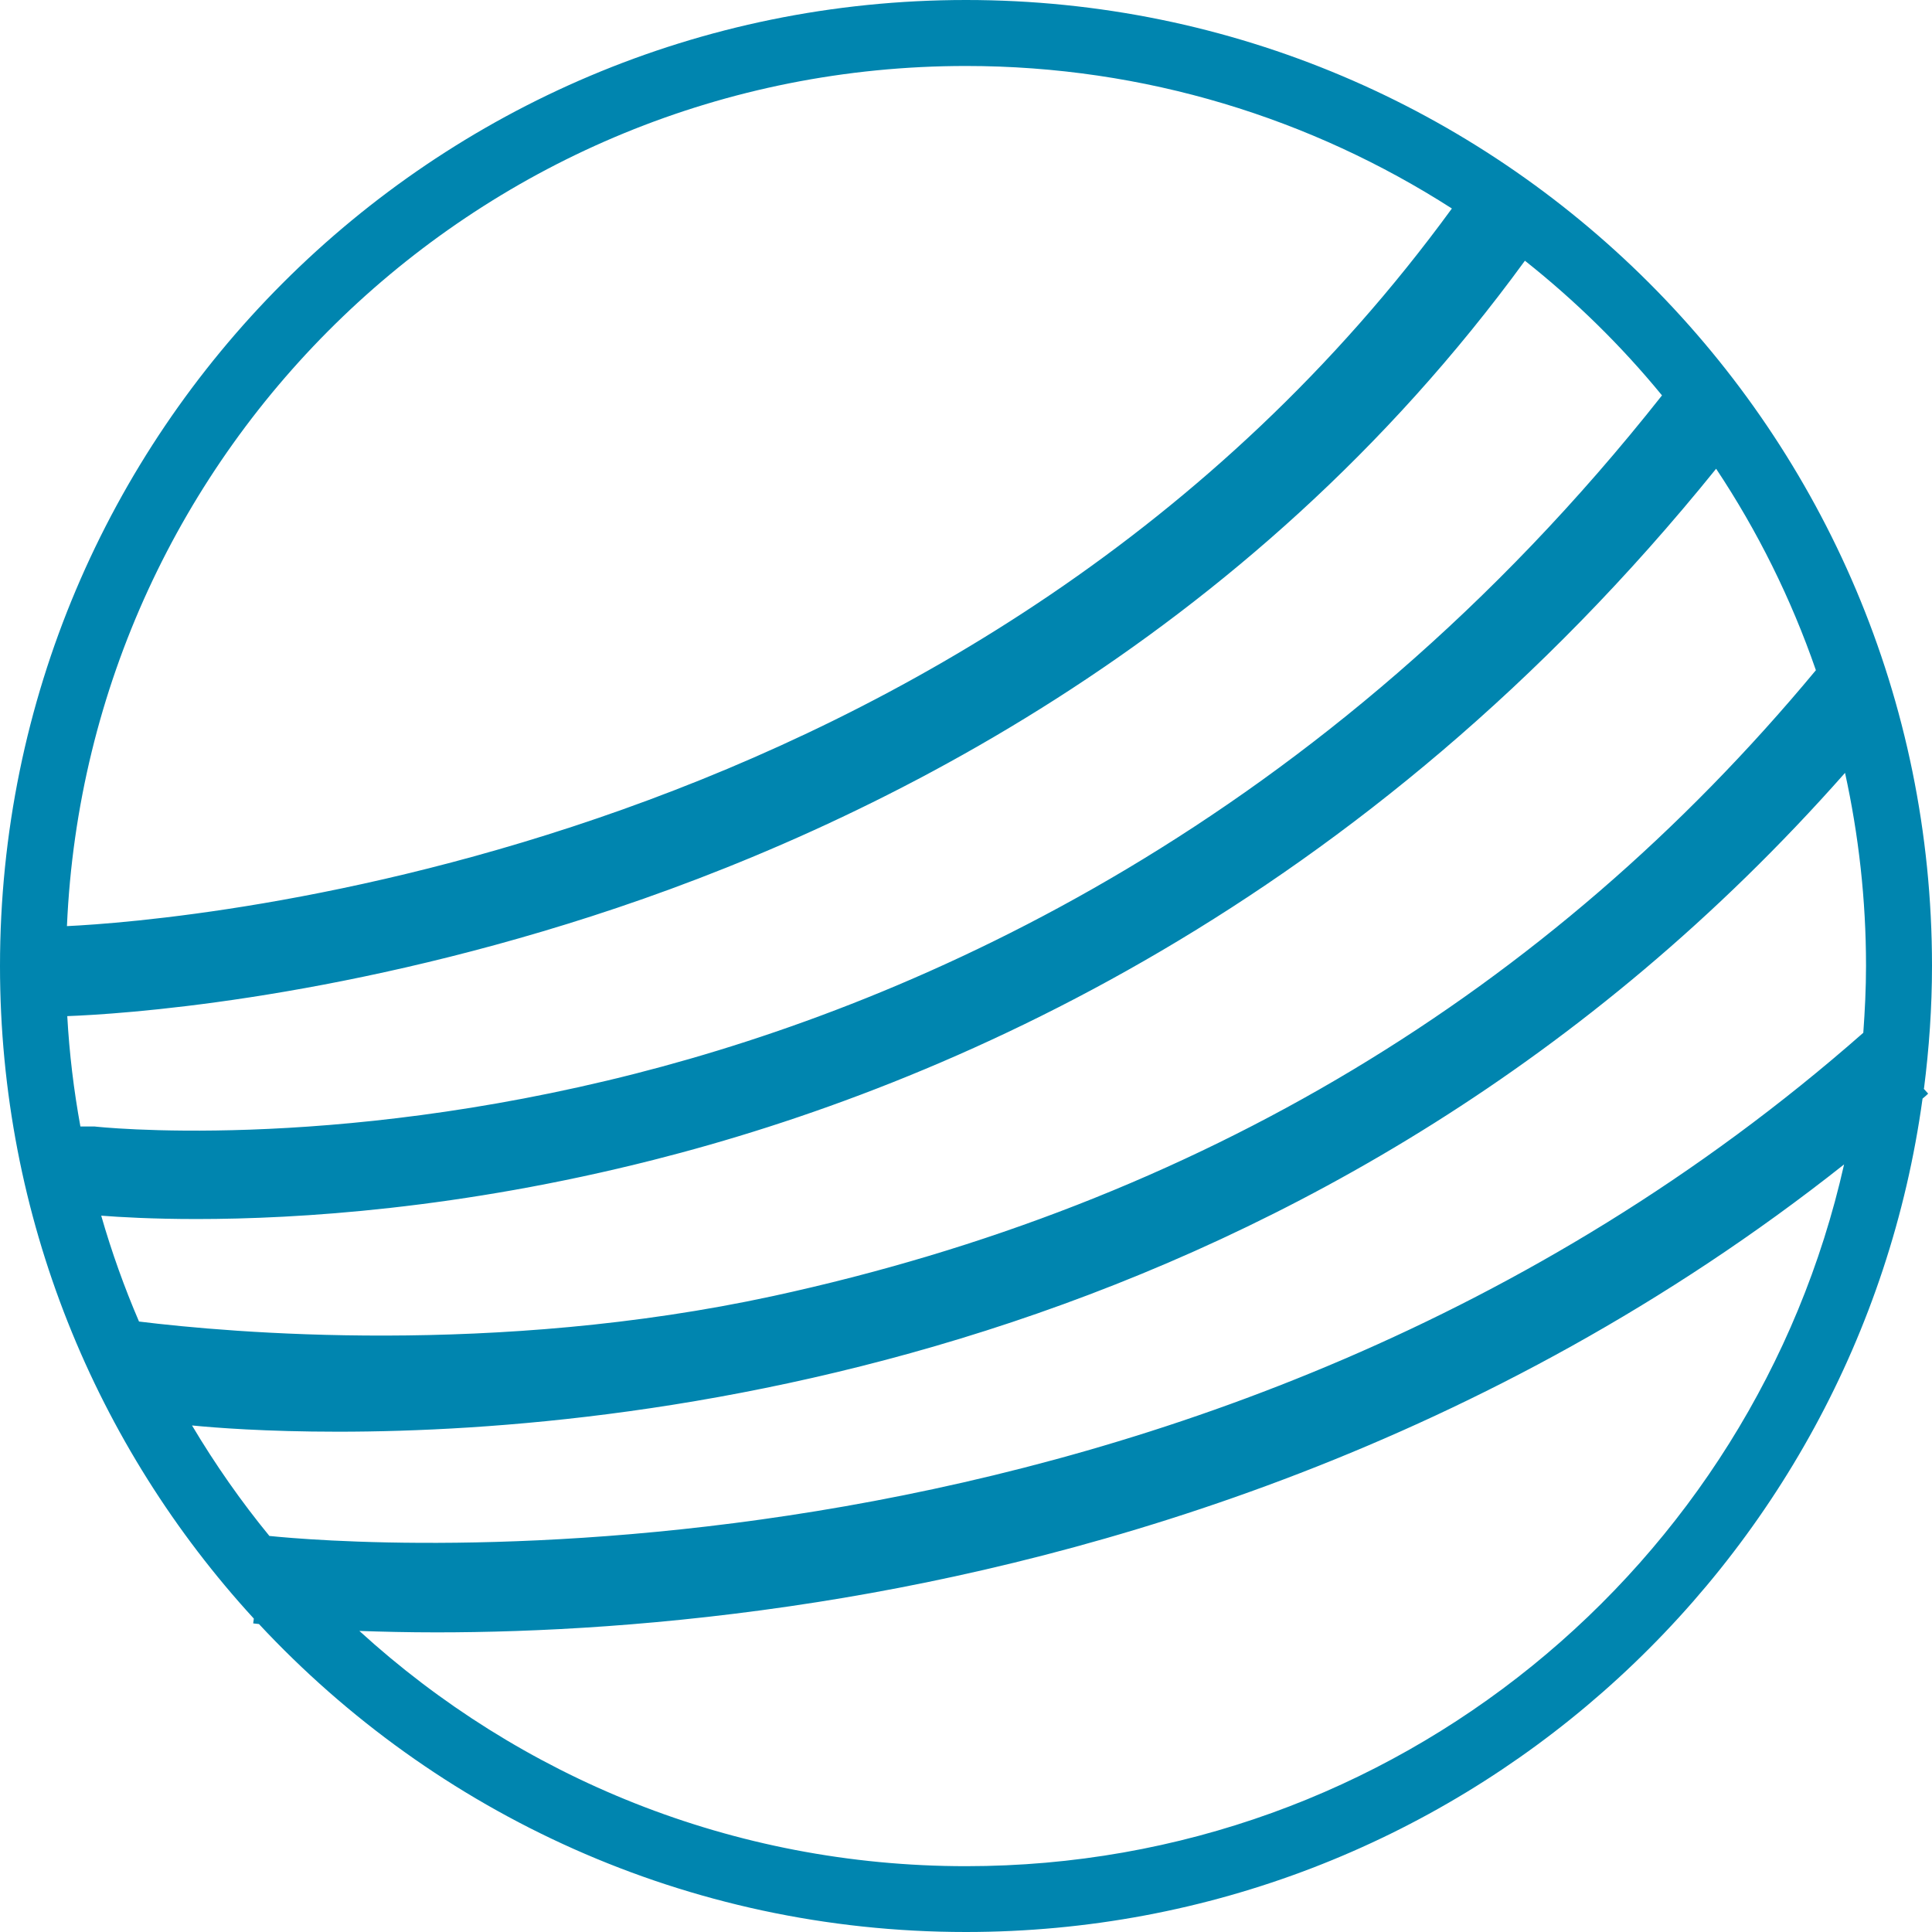
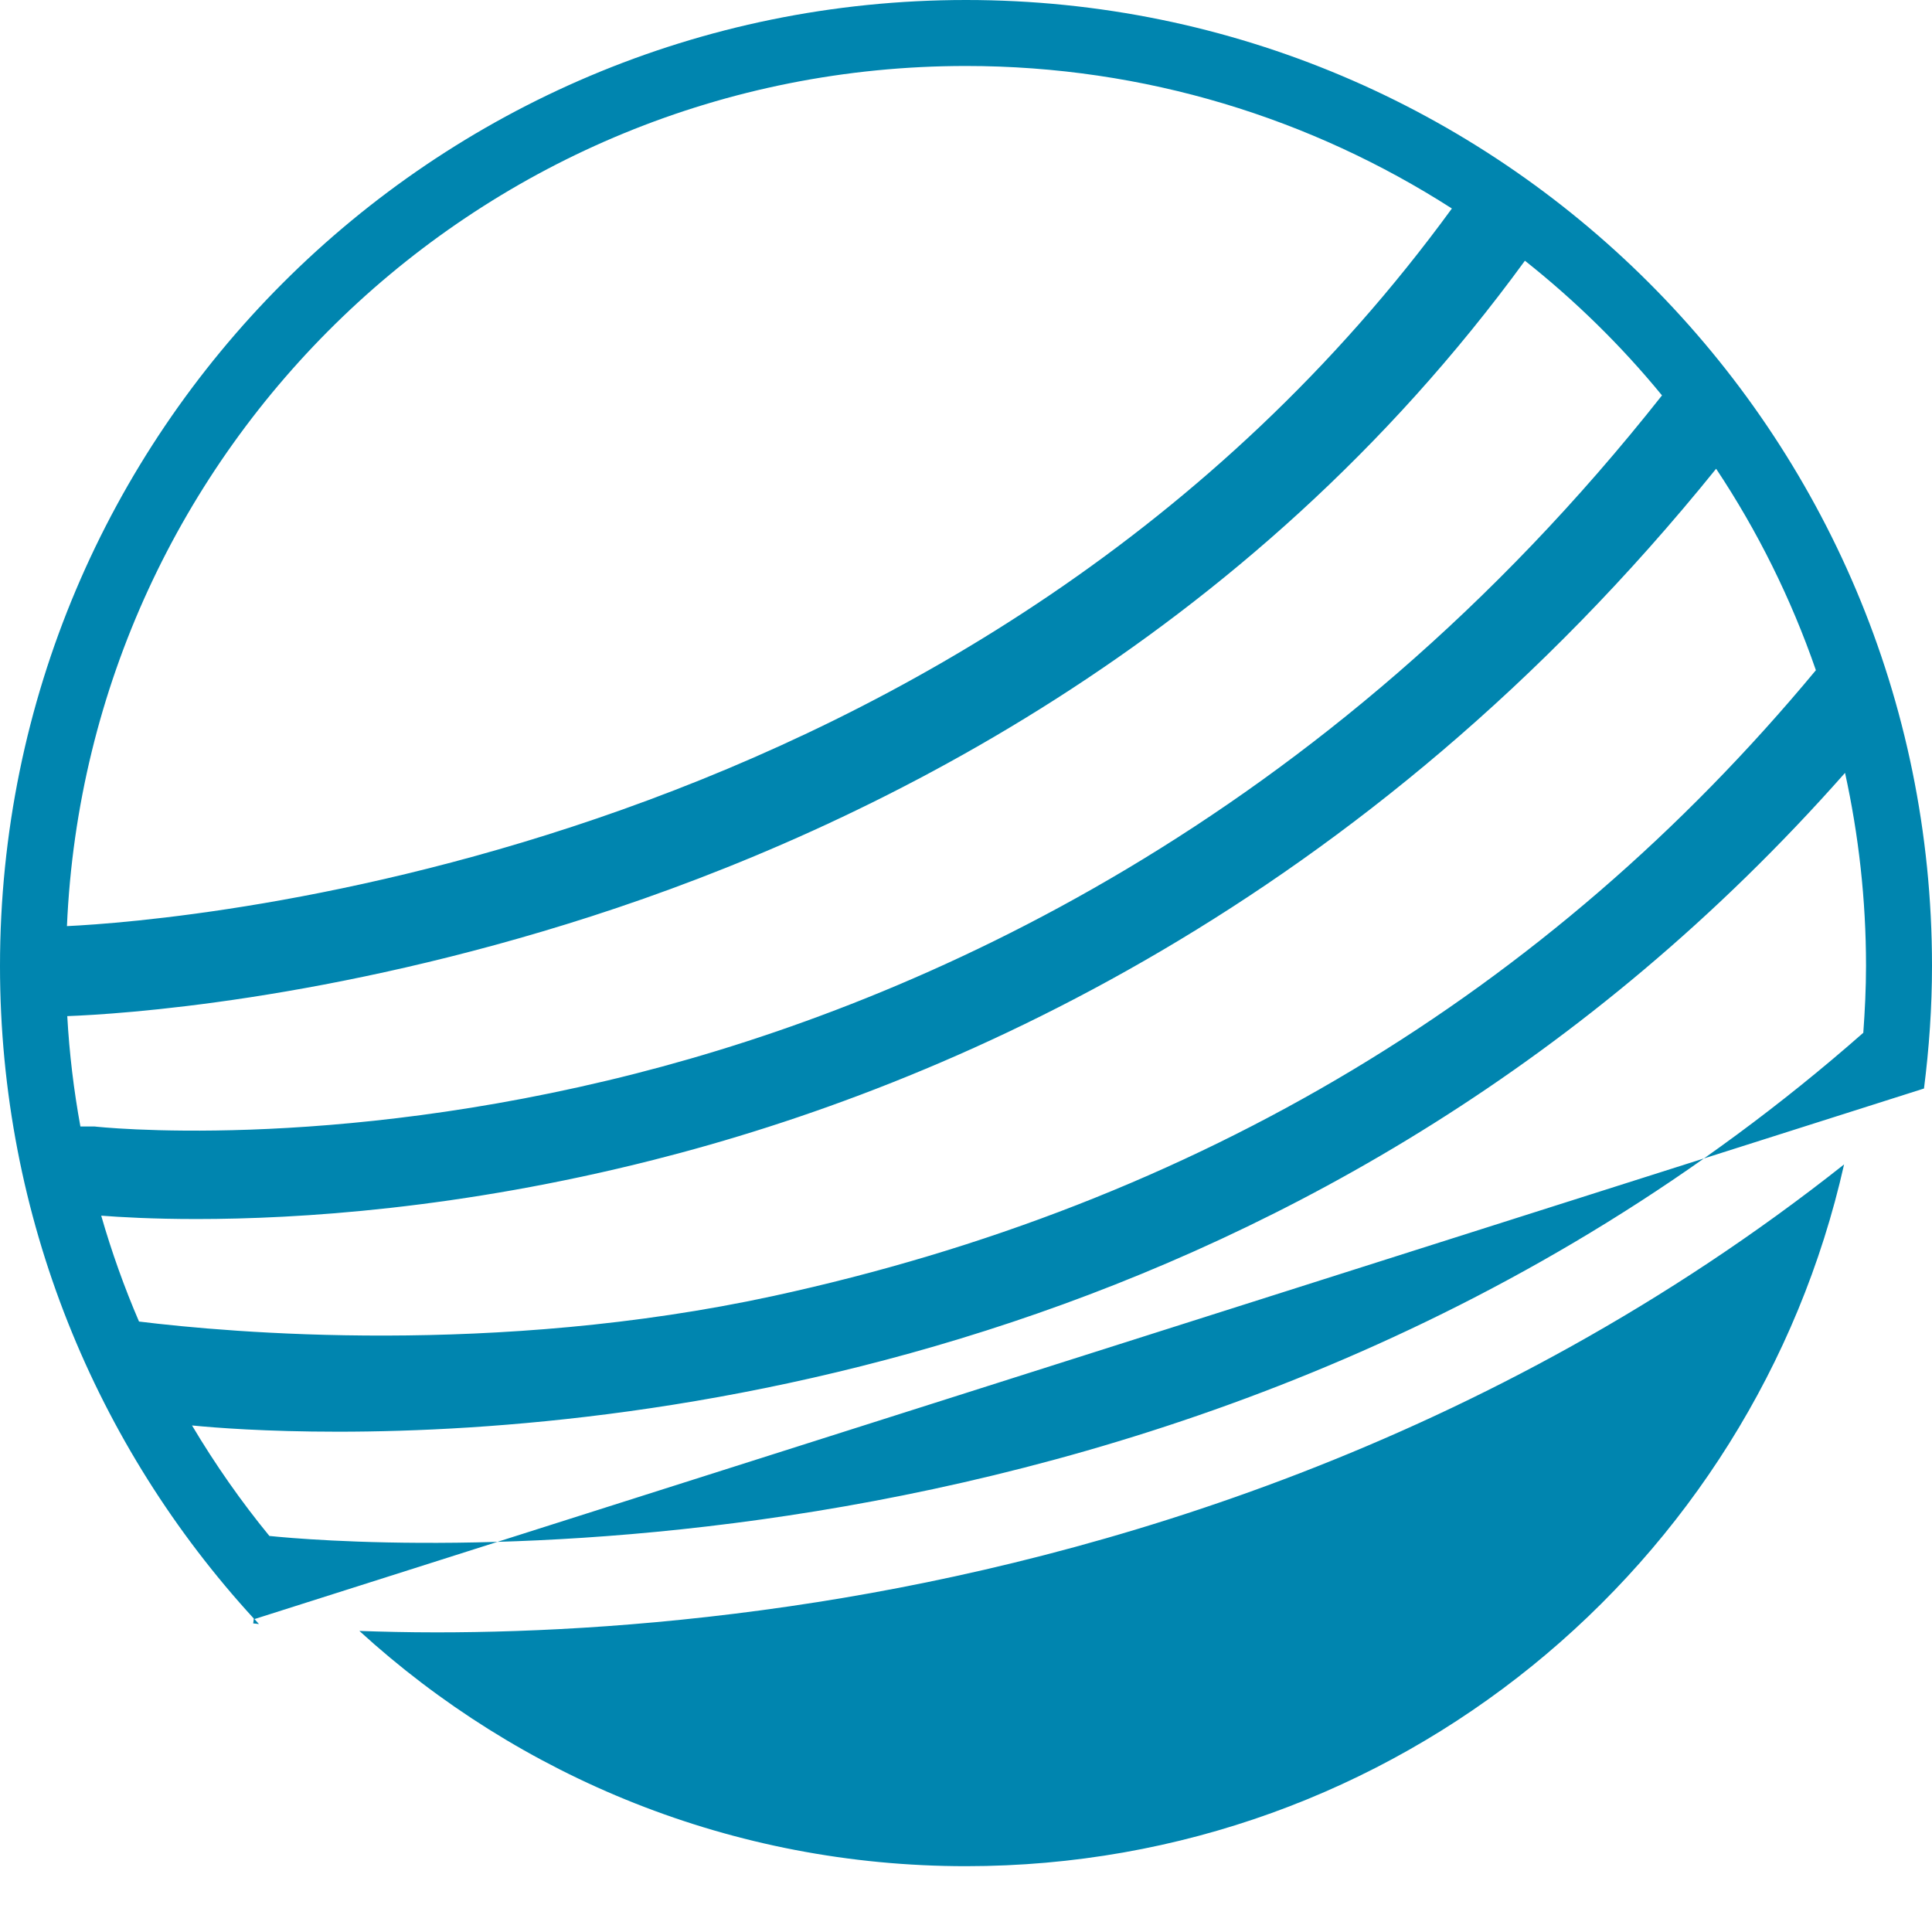
<svg xmlns="http://www.w3.org/2000/svg" id="Capa_1" viewBox="0 0 120.64 120.64">
  <defs>
    <style>.cls-1{fill:#0085af;}</style>
  </defs>
-   <path class="cls-1" d="M120.14,67.97c.32-2.51,.5-5.06,.5-7.66C120.64,27,93.63,0,60.32,0S0,27,0,60.32c0,15.71,6.01,30.02,15.85,40.75l-.04,.3s.17,.02,.36,.04c11.01,11.82,26.71,19.23,44.14,19.23,30.5,0,55.7-22.65,59.74-52.04,.12-.1,.24-.2,.35-.31l-.28-.31ZM16.83,95.92c-1.78-2.17-3.4-4.49-4.84-6.91,1.41,.14,4.58,.39,9.11,.39,19.07,0,61.77-4.52,94.11-41.14,.85,3.88,1.31,7.91,1.31,12.05,0,1.41-.07,2.8-.17,4.18-41.47,36.47-94.9,31.9-99.52,31.42m-8.15-13.39c-.92-2.14-1.71-4.35-2.36-6.61,1.16,.09,3.19,.21,5.96,.21,6.33,0,16.45-.63,28.52-3.69,18.2-4.61,44.31-15.85,66.36-43.16,2.58,3.88,4.68,8.1,6.23,12.58-16.76,20.19-38.67,33.34-65.12,39.08-17.36,3.76-33.91,2.29-39.6,1.59M103.78,24.69c-21.22,26.87-46.54,37.87-64.1,42.35-19.25,4.91-33.65,3.32-33.79,3.3h-.87c-.41-2.25-.69-4.55-.82-6.89,3.24-.12,16.31-.94,32.72-6.23,17.03-5.49,40.89-17.05,58.3-40.94,3.14,2.49,6.02,5.31,8.56,8.41M60.32,4.12c11.18,0,21.58,3.28,30.34,8.9C61.02,53.65,11.11,57.5,4.18,57.83,5.48,27.95,30.11,4.12,60.32,4.12m0,112.41c-14.6,0-27.89-5.57-37.88-14.69,1.41,.05,3.02,.09,4.82,.09,6.1,0,14.31-.4,23.78-1.89,17.25-2.71,41.82-9.68,64.11-27.33-5.64,25.08-28.03,43.82-54.82,43.82" />
+   <path class="cls-1" d="M120.14,67.97c.32-2.51,.5-5.06,.5-7.66C120.64,27,93.63,0,60.32,0S0,27,0,60.32c0,15.71,6.01,30.02,15.85,40.75l-.04,.3s.17,.02,.36,.04l-.28-.31ZM16.83,95.92c-1.78-2.17-3.4-4.49-4.84-6.91,1.41,.14,4.58,.39,9.11,.39,19.07,0,61.77-4.52,94.11-41.14,.85,3.88,1.31,7.91,1.31,12.05,0,1.41-.07,2.8-.17,4.18-41.47,36.47-94.9,31.9-99.52,31.42m-8.15-13.39c-.92-2.14-1.71-4.35-2.36-6.61,1.16,.09,3.19,.21,5.96,.21,6.33,0,16.45-.63,28.52-3.69,18.2-4.61,44.31-15.85,66.36-43.16,2.58,3.88,4.68,8.1,6.23,12.58-16.76,20.19-38.67,33.34-65.12,39.08-17.36,3.76-33.91,2.29-39.6,1.59M103.78,24.69c-21.22,26.87-46.54,37.87-64.1,42.35-19.25,4.91-33.65,3.32-33.79,3.3h-.87c-.41-2.25-.69-4.55-.82-6.89,3.24-.12,16.31-.94,32.72-6.23,17.03-5.49,40.89-17.05,58.3-40.94,3.14,2.49,6.02,5.31,8.56,8.41M60.32,4.12c11.18,0,21.58,3.28,30.34,8.9C61.02,53.65,11.11,57.5,4.18,57.83,5.48,27.95,30.11,4.12,60.32,4.12m0,112.41c-14.6,0-27.89-5.57-37.88-14.69,1.41,.05,3.02,.09,4.82,.09,6.1,0,14.31-.4,23.78-1.89,17.25-2.71,41.82-9.68,64.11-27.33-5.64,25.08-28.03,43.82-54.82,43.82" />
</svg>